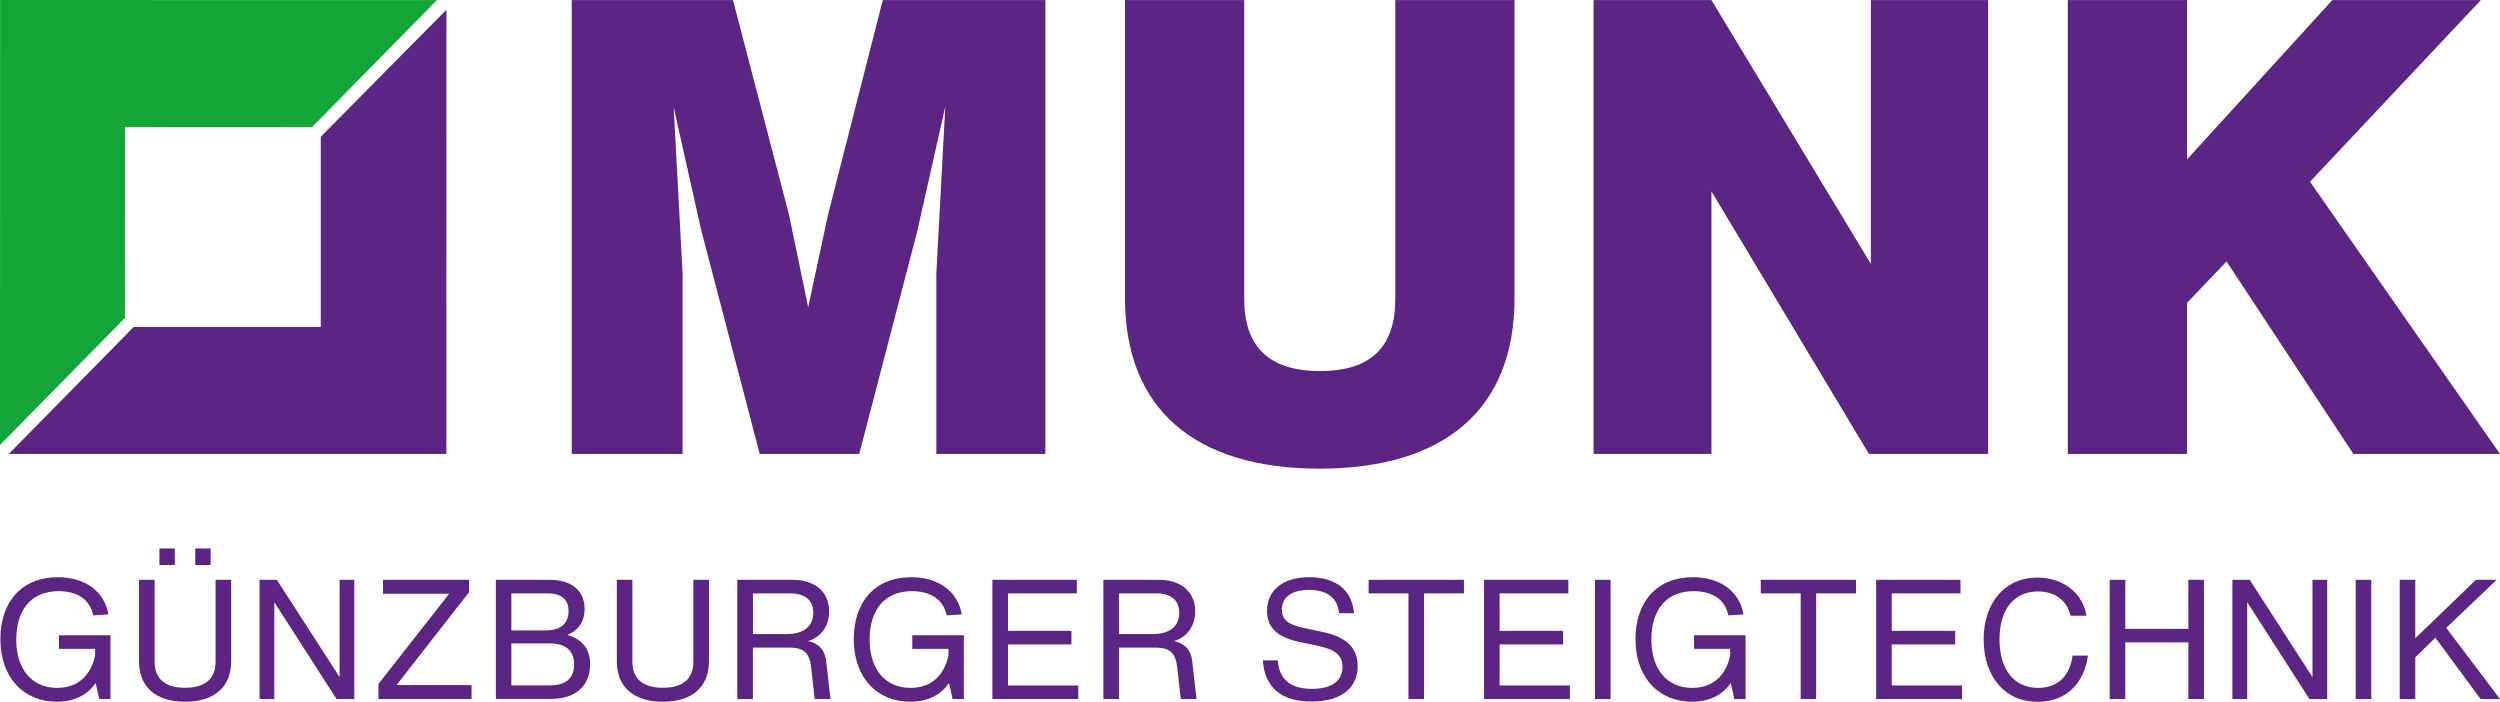
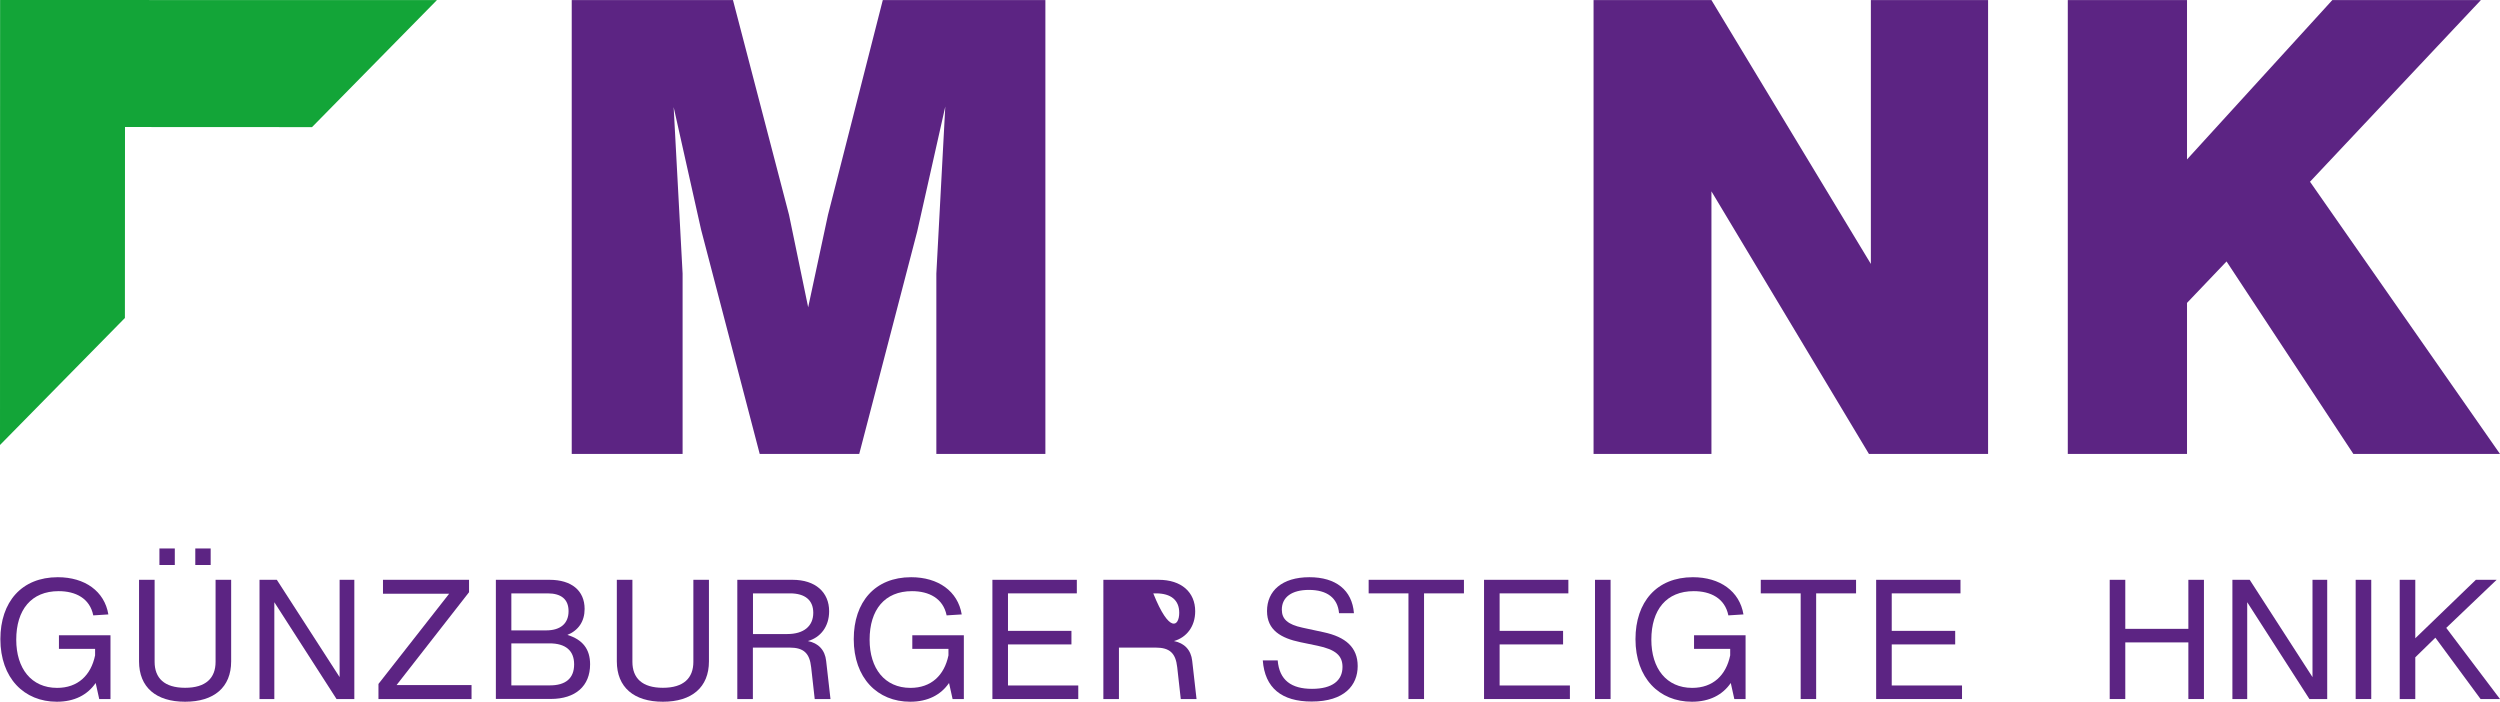
<svg xmlns="http://www.w3.org/2000/svg" xmlns:xlink="http://www.w3.org/1999/xlink" version="1.1" id="Ebene_1" x="0px" y="0px" viewBox="0 0 260 72.99" style="enable-background:new 0 0 260 72.99;" xml:space="preserve">
  <style type="text/css">
	.st0{fill:#13A538;}
	.st1{fill:#5C2483;}
</style>
  <g>
    <defs>
      <line id="SVGID_1_" x1="-124.9" y1="380.75" x2="716.99" y2="380.75" />
    </defs>
    <clipPath id="SVGID_00000089547244962314791530000017920260543329165700_">
      <use xlink:href="#SVGID_1_" style="overflow:visible;" />
    </clipPath>
  </g>
  <polygon class="st0" points="0,46.28 12.99,33.07 13,13.21 32.45,13.22 45.44,0.01 0.01,0 " />
-   <polygon class="st1" points="33.36,14.22 33.36,34 13.91,34 0.91,47.21 46.42,47.21 46.43,1.01 " />
  <polygon class="st1" points="91.81,0.01 86.11,22.35 84.05,31.96 82.06,22.35 76.23,0.01 59.46,0.01 59.46,47.21 70.99,47.21   70.99,28.45 70.06,11.14 72.91,23.87 79.01,47.21 89.36,47.21 95.39,24.07 98.31,11.08 97.38,28.45 97.38,47.21 108.72,47.21   108.72,0.01 " />
  <g>
-     <path class="st1" d="M117,31.03V0.01h12.4V31.1c0,4.97,2.59,7.49,7.89,7.49s7.82-2.52,7.82-7.49V0.01h12.4v31.03   c0,11.47-7.23,17.7-20.29,17.7C124.23,48.74,117,42.5,117,31.03" />
    <polygon class="st1" points="206.76,0.01 206.76,47.21 194.37,47.21 177.99,19.9 177.99,47.21 165.73,47.21 165.73,0.01    177.99,0.01 194.57,27.45 194.57,0.01  " />
    <polygon class="st1" points="231.56,27.19 227.45,31.5 227.45,47.21 215.05,47.21 215.05,0.01 227.45,0.01 227.45,16.58    242.56,0.01 258.01,0.01 240.24,18.9 260,47.21 244.75,47.21  " />
    <path class="st1" d="M11.5,72.7h-1.18l-0.37-1.67c-0.85,1.24-2.21,1.95-4.04,1.95c-3.4,0-5.87-2.46-5.87-6.51   c0-3.87,2.21-6.44,5.97-6.44c2.82,0,4.86,1.46,5.26,3.87l-1.57,0.1c-0.36-1.78-1.84-2.52-3.6-2.52c-2.84,0-4.41,1.93-4.41,5.05   c0,2.99,1.57,5.01,4.25,5.01c2.16,0,3.52-1.31,3.95-3.38v-0.68H6.13v-1.41h5.36V72.7z" />
    <path class="st1" d="M14.46,68.78V60.3h1.62v8.53c0,1.69,1.01,2.7,3.17,2.7c2.16,0,3.17-1.01,3.17-2.7V60.3h1.62v8.48   c0,2.7-1.78,4.2-4.79,4.2C16.23,72.98,14.46,71.48,14.46,68.78 M16.58,57.04h1.6v1.72h-1.6V57.04z M20.31,57.04h1.6v1.72h-1.6   V57.04z" />
    <polygon class="st1" points="36.85,60.3 36.85,72.7 35,72.7 28.53,62.63 28.53,72.7 26.99,72.7 26.99,60.3 28.79,60.3 35.32,70.42    35.32,60.3  " />
    <polygon class="st1" points="49.04,71.25 49.04,72.7 39.36,72.7 39.36,71.13 46.71,61.75 39.83,61.75 39.83,60.3 48.78,60.3    48.78,61.59 41.24,71.25  " />
    <path class="st1" d="M61.37,69.09c0,2.25-1.51,3.6-4.09,3.6h-5.71V60.3h5.59c2.26,0,3.64,1.11,3.64,3.03c0,1.29-0.64,2.23-1.79,2.7   C60.6,66.52,61.37,67.51,61.37,69.09 M53.18,61.71v3.85h3.62c1.51,0,2.33-0.73,2.33-2c0-1.24-0.77-1.85-2.18-1.85H53.18z    M59.71,69.09c0-1.43-0.89-2.18-2.56-2.18h-3.97v4.37h3.97C58.84,71.29,59.71,70.54,59.71,69.09" />
    <path class="st1" d="M64.15,68.78V60.3h1.62v8.53c0,1.69,1.01,2.7,3.17,2.7c2.16,0,3.17-1.01,3.17-2.7V60.3h1.62v8.48   c0,2.7-1.78,4.2-4.79,4.2S64.15,71.48,64.15,68.78" />
    <path class="st1" d="M86.37,72.7h-1.64l-0.37-3.31c-0.16-1.46-0.78-2.04-2.23-2.04h-3.83v5.35h-1.62V60.3h5.75   c2.37,0,3.8,1.29,3.8,3.27c0,1.6-0.9,2.73-2.21,3.1c1.08,0.21,1.78,0.92,1.9,2.07L86.37,72.7z M84.58,63.73   c0-1.31-0.85-2.02-2.42-2.02h-3.85v4.23h3.57C83.57,65.94,84.58,65.14,84.58,63.73" />
    <path class="st1" d="M100.25,72.7h-1.18l-0.37-1.67c-0.85,1.24-2.21,1.95-4.04,1.95c-3.4,0-5.87-2.46-5.87-6.51   c0-3.87,2.21-6.44,5.97-6.44c2.82,0,4.86,1.46,5.26,3.87l-1.57,0.1c-0.36-1.78-1.85-2.52-3.6-2.52c-2.84,0-4.41,1.93-4.41,5.05   c0,2.99,1.57,5.01,4.25,5.01c2.16,0,3.52-1.31,3.95-3.38v-0.68h-3.76v-1.41h5.36V72.7z" />
    <polygon class="st1" points="112.14,71.29 112.14,72.7 103.21,72.7 103.21,60.3 111.99,60.3 111.99,61.71 104.83,61.71    104.83,65.61 111.43,65.61 111.43,67.02 104.83,67.02 104.83,71.29  " />
-     <path class="st1" d="M124.44,72.7h-1.64l-0.37-3.31c-0.16-1.46-0.78-2.04-2.23-2.04h-3.83v5.35h-1.62V60.3h5.75   c2.37,0,3.8,1.29,3.8,3.27c0,1.6-0.91,2.73-2.21,3.1c1.08,0.21,1.78,0.92,1.9,2.07L124.44,72.7z M122.64,63.73   c0-1.31-0.85-2.02-2.42-2.02h-3.85v4.23h3.57C121.63,65.94,122.64,65.14,122.64,63.73" />
+     <path class="st1" d="M124.44,72.7h-1.64l-0.37-3.31c-0.16-1.46-0.78-2.04-2.23-2.04h-3.83v5.35h-1.62V60.3h5.75   c2.37,0,3.8,1.29,3.8,3.27c0,1.6-0.91,2.73-2.21,3.1c1.08,0.21,1.78,0.92,1.9,2.07L124.44,72.7z M122.64,63.73   c0-1.31-0.85-2.02-2.42-2.02h-3.85h3.57C121.63,65.94,122.64,65.14,122.64,63.73" />
    <path class="st1" d="M131.33,68.68h1.55c0.17,2.07,1.43,2.96,3.57,2.96c2.12,0,3.17-0.87,3.17-2.28c0-1.17-0.7-1.81-2.63-2.21   l-1.74-0.36c-2.02-0.42-3.48-1.25-3.48-3.24c0-2.09,1.55-3.52,4.41-3.52c2.75,0,4.44,1.34,4.63,3.74h-1.55   c-0.14-1.58-1.24-2.42-3.13-2.42c-1.78,0-2.82,0.75-2.82,2.05c0,0.99,0.61,1.55,2.16,1.88l2.18,0.47c2.3,0.49,3.55,1.58,3.55,3.52   c0,1.98-1.36,3.69-4.79,3.69C133.3,72.96,131.54,71.55,131.33,68.68" />
    <polygon class="st1" points="152.25,61.71 148.1,61.71 148.1,72.7 146.48,72.7 146.48,61.71 142.34,61.71 142.34,60.3 152.25,60.3     " />
    <polygon class="st1" points="163.27,71.29 163.27,72.7 154.34,72.7 154.34,60.3 163.11,60.3 163.11,61.71 155.96,61.71    155.96,65.61 162.56,65.61 162.56,67.02 155.96,67.02 155.96,71.29  " />
    <rect x="165.88" y="60.3" class="st1" width="1.62" height="12.4" />
    <path class="st1" d="M181.55,72.7h-1.18L180,71.03c-0.85,1.24-2.21,1.95-4.04,1.95c-3.4,0-5.87-2.46-5.87-6.51   c0-3.87,2.21-6.44,5.97-6.44c2.82,0,4.86,1.46,5.26,3.87l-1.57,0.1c-0.36-1.78-1.84-2.52-3.6-2.52c-2.84,0-4.41,1.93-4.41,5.05   c0,2.99,1.57,5.01,4.25,5.01c2.16,0,3.52-1.31,3.95-3.38v-0.68h-3.76v-1.41h5.36V72.7z" />
    <polygon class="st1" points="193.03,61.71 188.88,61.71 188.88,72.7 187.27,72.7 187.27,61.71 183.12,61.71 183.12,60.3    193.03,60.3  " />
    <polygon class="st1" points="204.05,71.29 204.05,72.7 195.12,72.7 195.12,60.3 203.89,60.3 203.89,61.71 196.74,61.71    196.74,65.61 203.34,65.61 203.34,67.02 196.74,67.02 196.74,71.29  " />
-     <path class="st1" d="M206.3,66.5c0-3.8,2.18-6.43,5.59-6.43c2.59,0,4.72,1.53,5.1,3.97h-1.65c-0.38-1.64-1.67-2.53-3.38-2.53   c-2.51,0-4.01,1.88-4.01,4.98c0,3.1,1.48,5.05,4.01,5.05c1.95,0,3.29-1.13,3.59-3.36h1.6c-0.42,2.98-2.33,4.81-5.24,4.81   C208.42,72.99,206.3,70.26,206.3,66.5" />
    <polygon class="st1" points="229.21,60.3 229.21,72.7 227.59,72.7 227.59,66.81 221.03,66.81 221.03,72.7 219.41,72.7 219.41,60.3    221.03,60.3 221.03,65.4 227.59,65.4 227.59,60.3  " />
    <polygon class="st1" points="242.03,60.3 242.03,72.7 240.18,72.7 233.71,62.63 233.71,72.7 232.17,72.7 232.17,60.3 233.97,60.3    240.5,70.42 240.5,60.3  " />
    <rect x="244.99" y="60.3" class="st1" width="1.62" height="12.4" />
    <polygon class="st1" points="253.28,66.32 251.19,68.36 251.19,72.7 249.57,72.7 249.57,60.3 251.19,60.3 251.19,66.38    257.49,60.3 259.65,60.3 254.41,65.3 260,72.7 257.98,72.7  " />
  </g>
</svg>